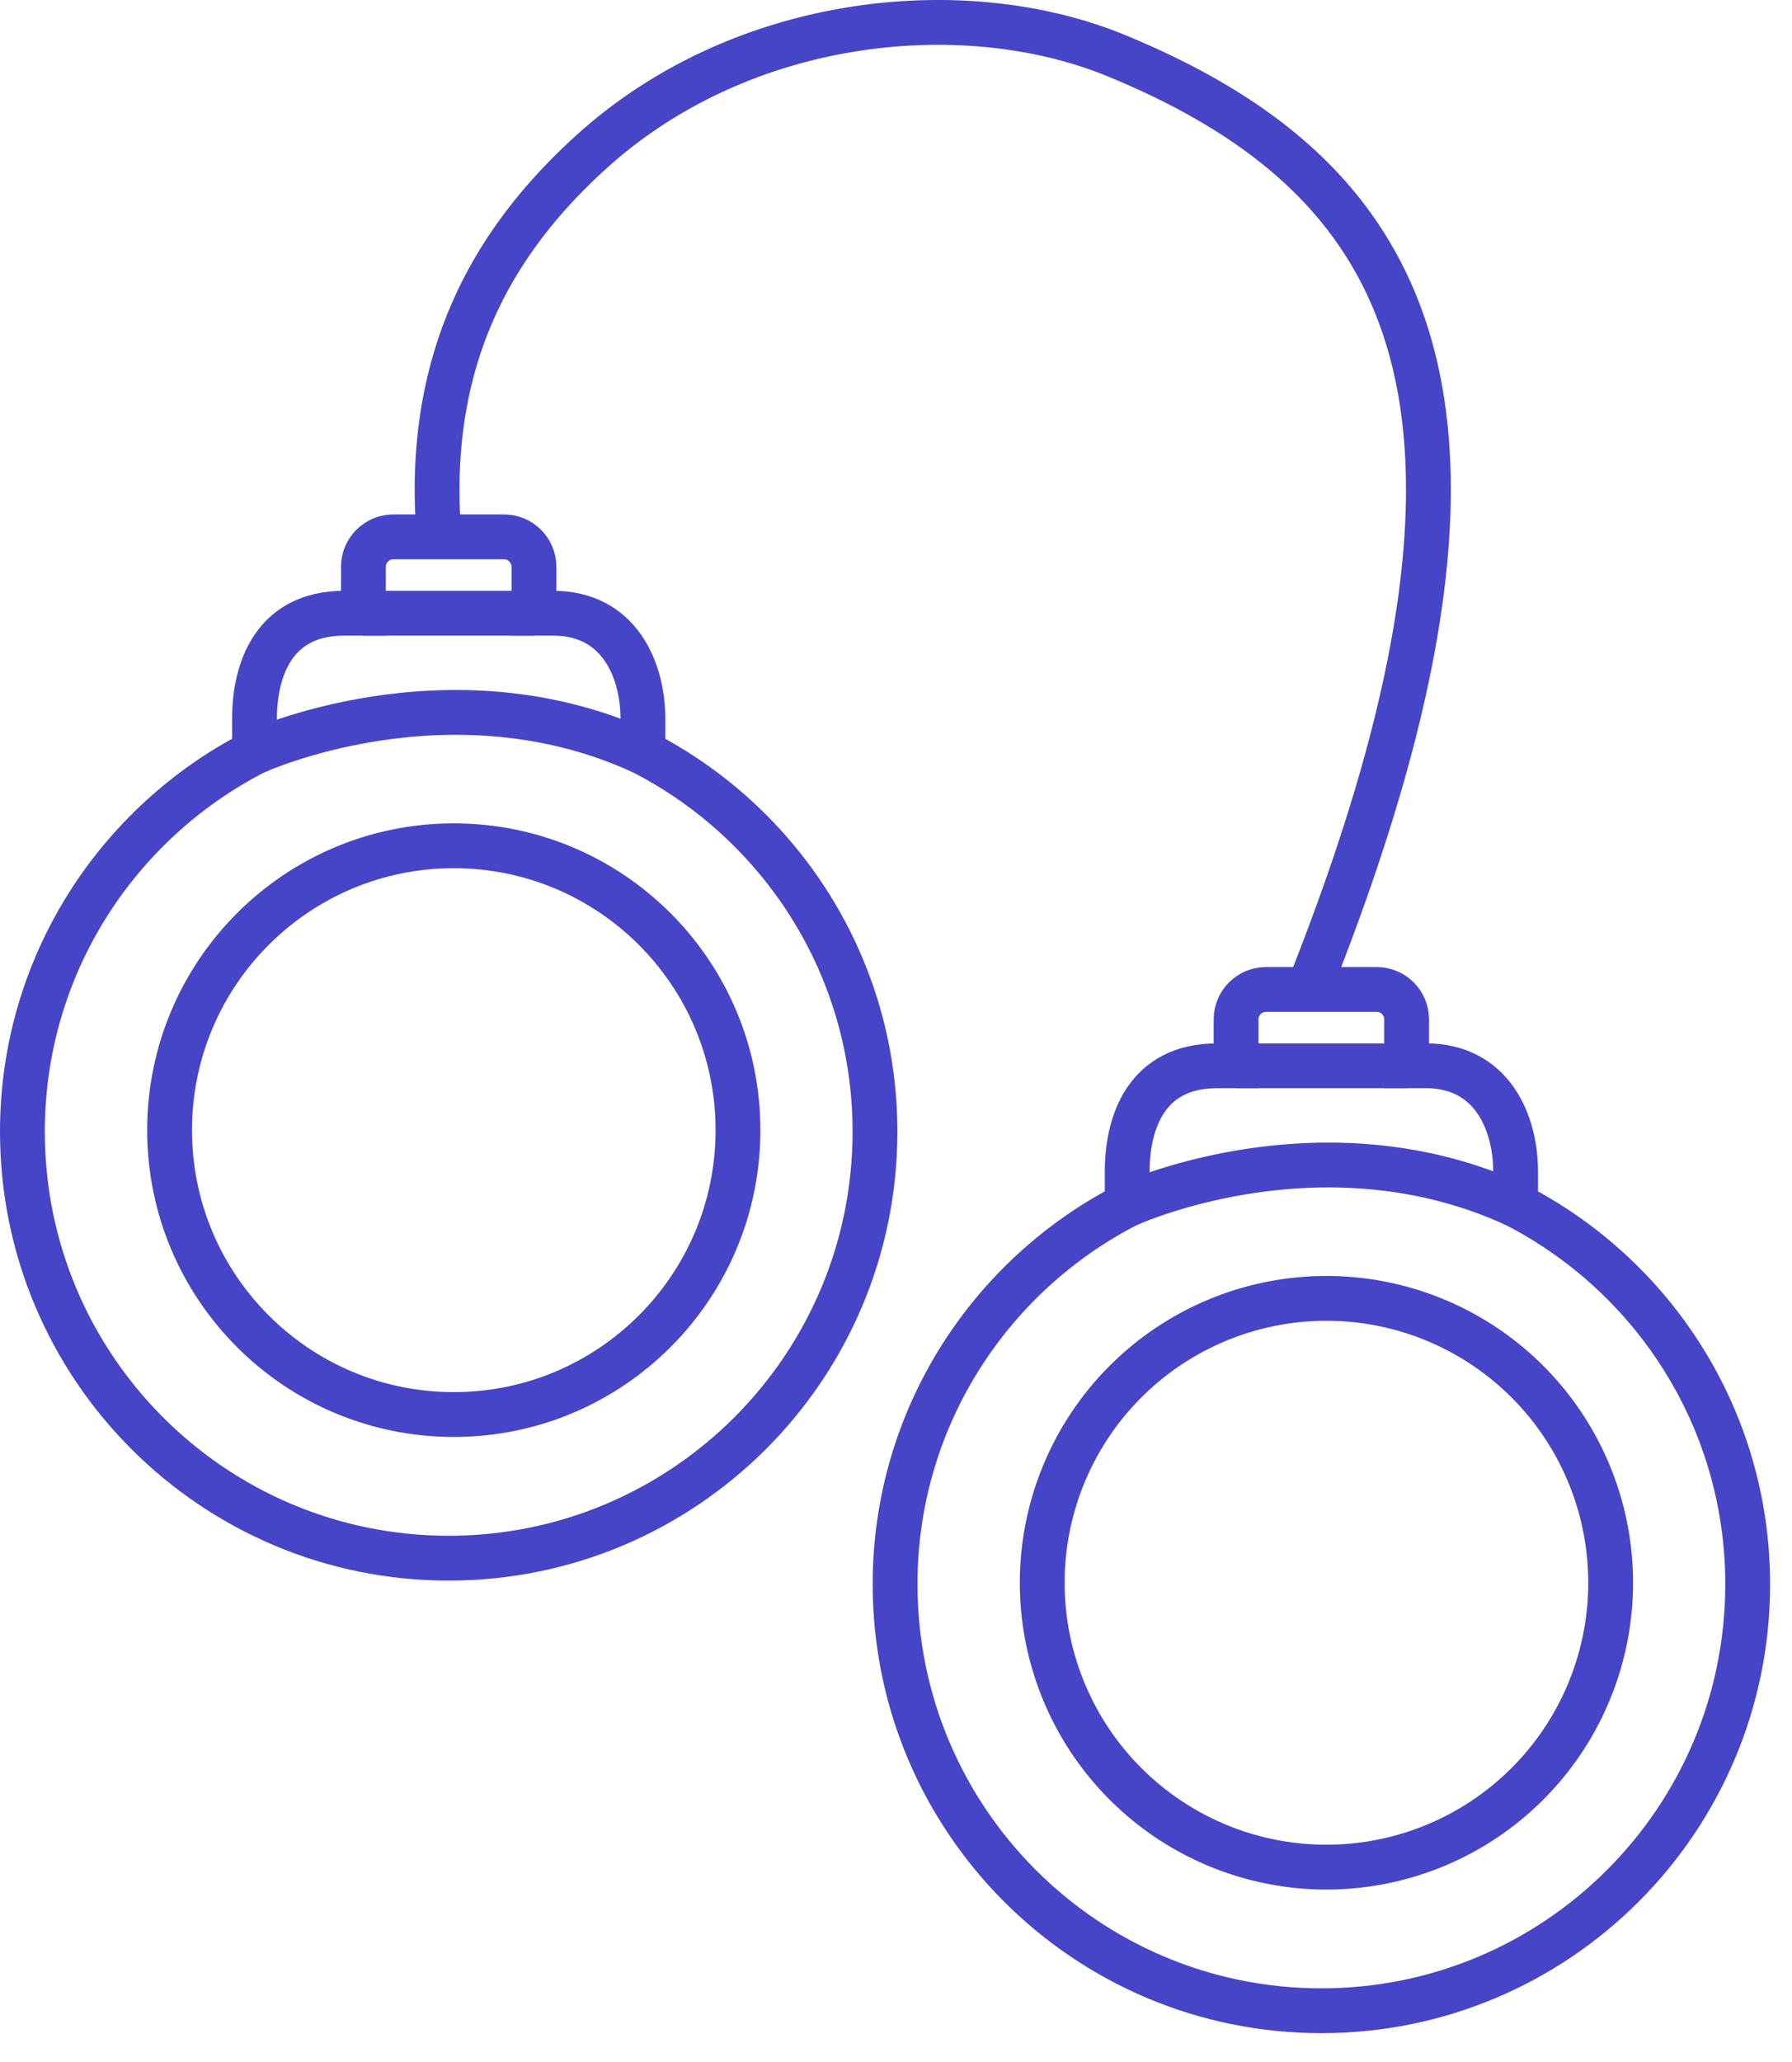
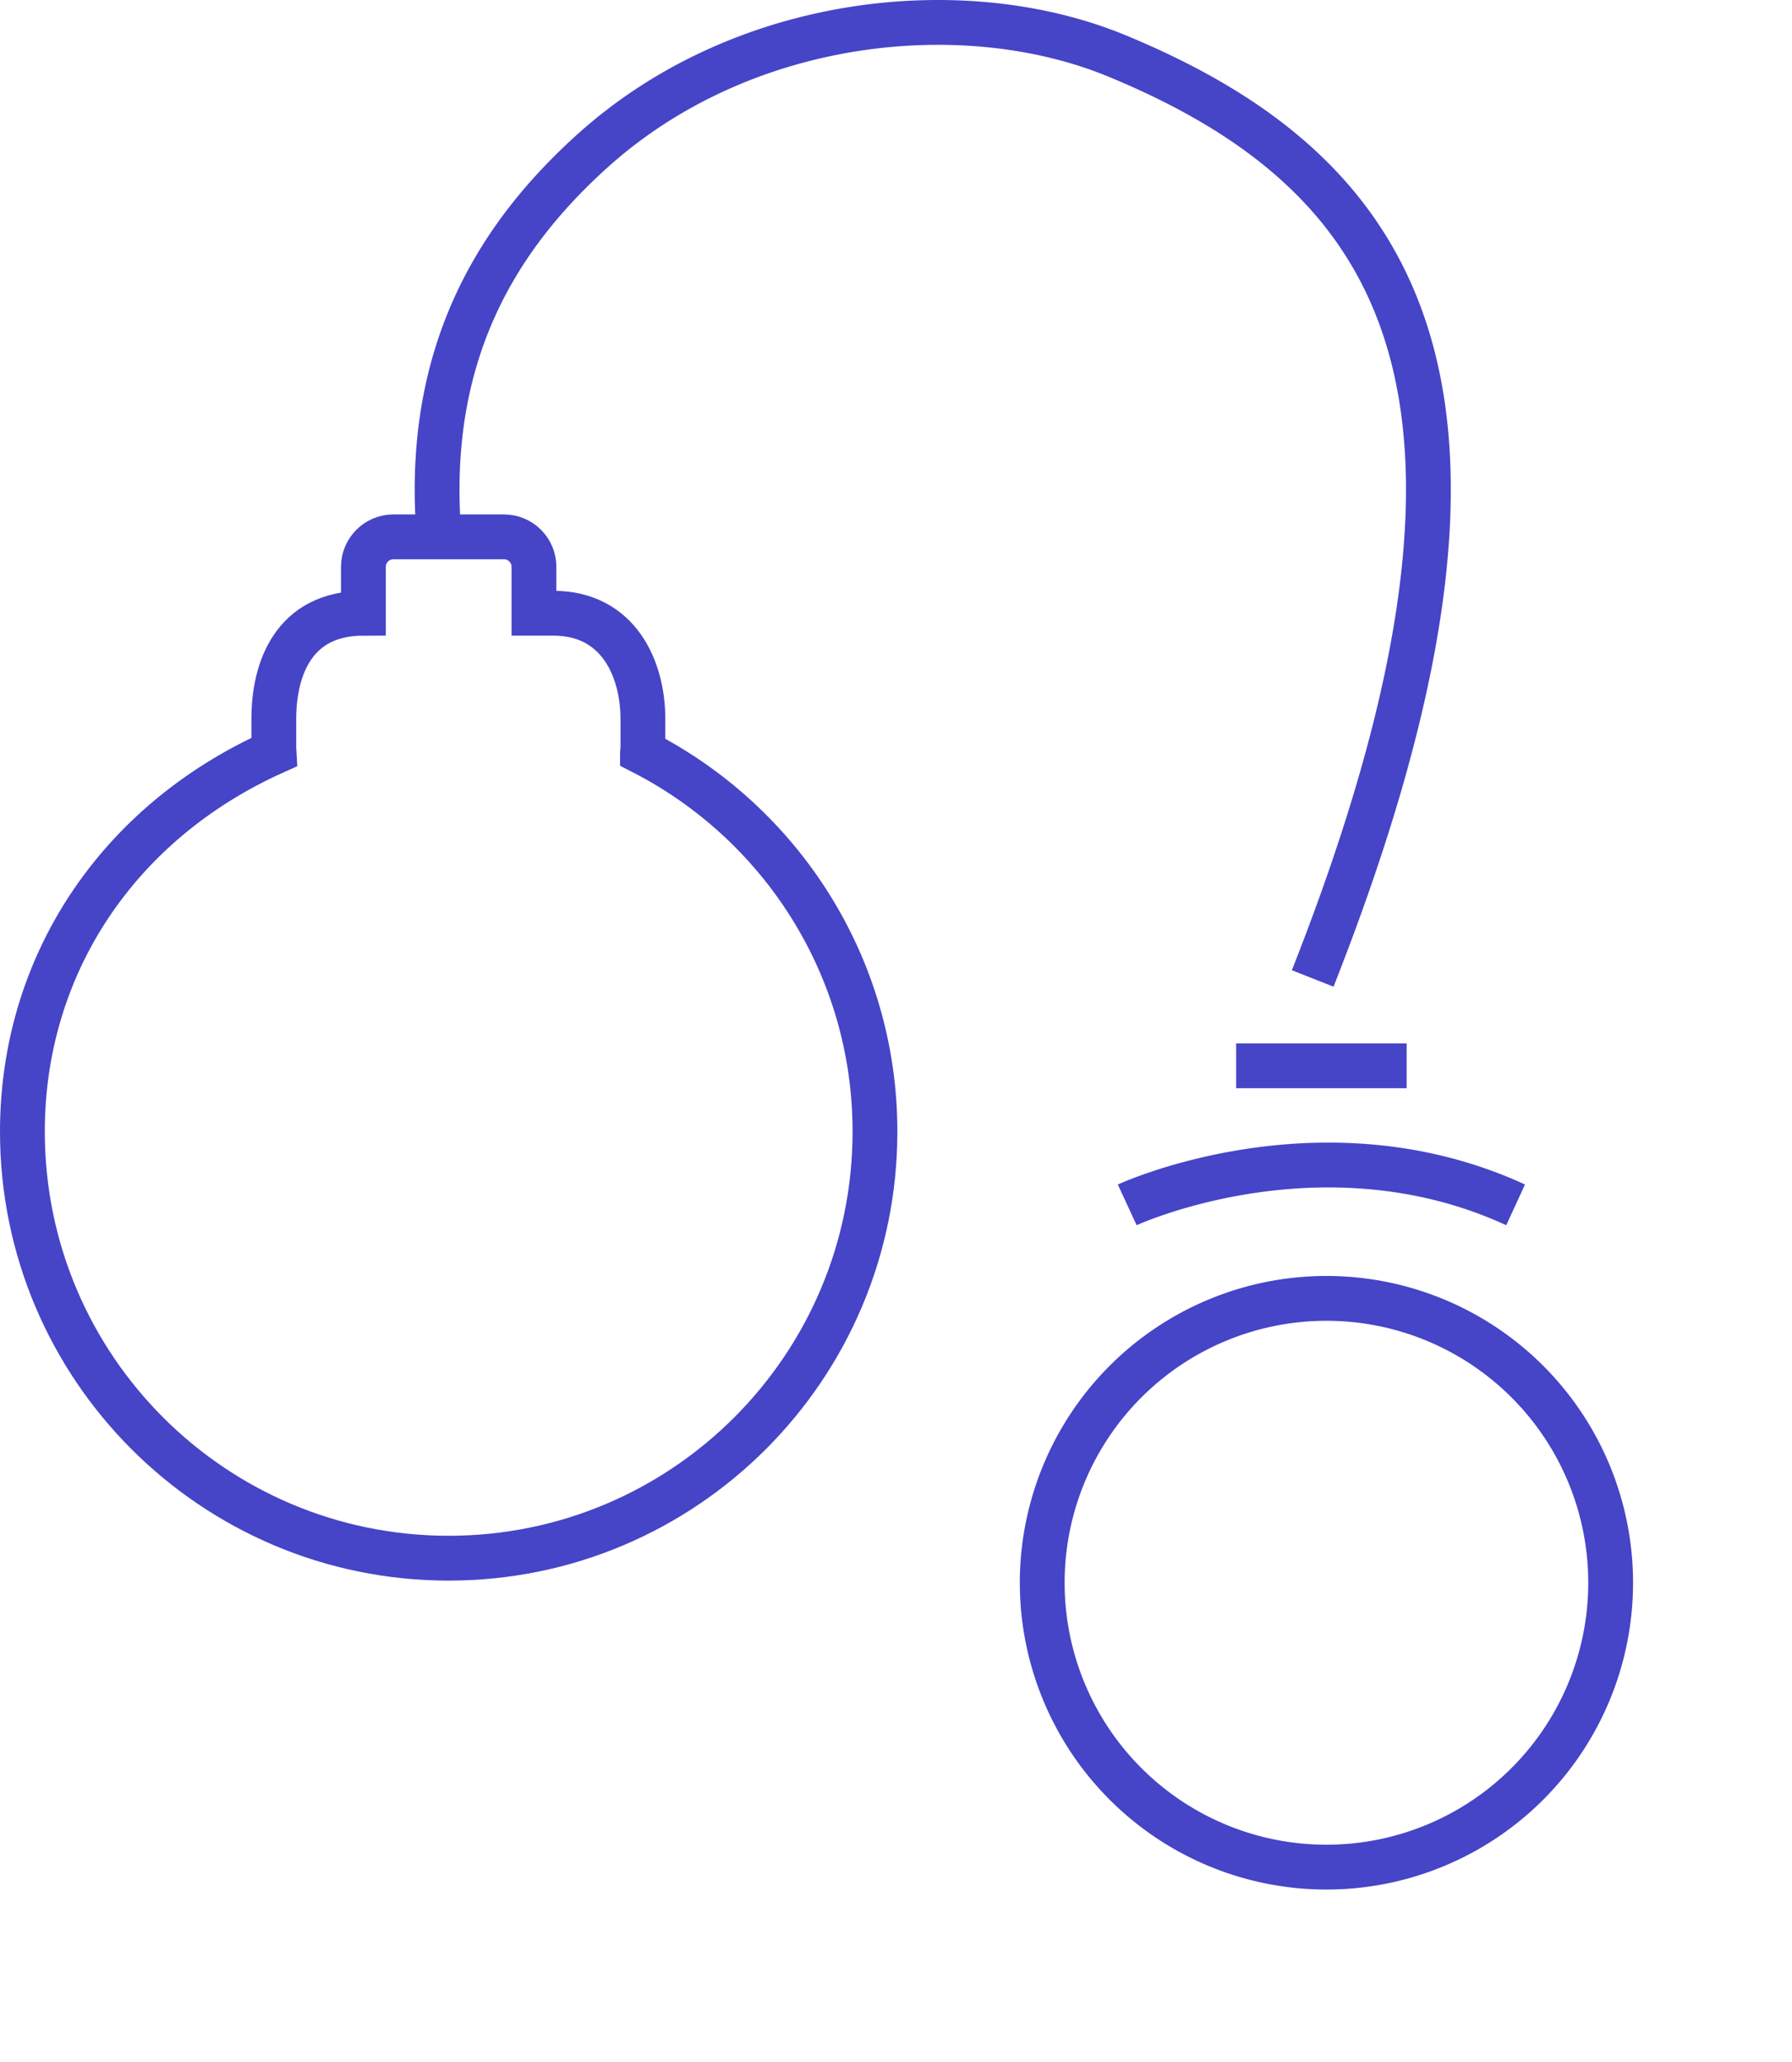
<svg xmlns="http://www.w3.org/2000/svg" width="60" height="69">
  <g fill="none" stroke="#4644C7" stroke-width="1.5">
-     <path d="M21.512 25.165c.002-.045.014-.086.014-.131v-.978c0-1.65-.8-3.536-3-3.536h-.648v-1.555c0-.55-.45-1-1-1h-3.71c-.55 0-1 .45-1 1v1.555h-.647c-2.353 0-3 1.886-3 3.536v.978c0 .045.011.086.013.13C3.917 27.529.75 32.324.75 37.867c0 7.883 6.39 14.274 14.273 14.274s14.273-6.391 14.273-14.274c0-5.543-3.167-10.338-7.784-12.701z" />
-     <path d="M24.709 37.818c0 5.255-4.261 9.516-9.516 9.516s-9.515-4.261-9.515-9.516 4.26-9.516 9.515-9.516c5.255 0 9.516 4.26 9.516 9.516zM8.521 25.172s6.49-3 13.005 0M12.168 20.52h5.71M50.732 40.31c.002-.045.013-.086.013-.13V39.2c0-1.65-.8-3.536-3-3.536h-.648V34.11c0-.55-.45-1-1-1h-3.71c-.55 0-1 .45-1 1v1.555h-.646c-2.353 0-3 1.886-3 3.536v.978c0 .045.01.086.012.131-4.617 2.363-7.784 7.158-7.784 12.701 0 7.883 6.39 14.274 14.274 14.274 7.883 0 14.273-6.39 14.273-14.274 0-5.543-3.167-10.338-7.784-12.7z" />
+     <path d="M21.512 25.165c.002-.045.014-.086.014-.131v-.978c0-1.65-.8-3.536-3-3.536h-.648v-1.555c0-.55-.45-1-1-1h-3.71c-.55 0-1 .45-1 1v1.555c-2.353 0-3 1.886-3 3.536v.978c0 .045.011.086.013.13C3.917 27.529.75 32.324.75 37.867c0 7.883 6.39 14.274 14.273 14.274s14.273-6.391 14.273-14.274c0-5.543-3.167-10.338-7.784-12.701z" />
    <path d="M53.928 52.963a9.516 9.516 0 1 1-9.516-9.516 9.515 9.515 0 0 1 9.516 9.516zM37.742 40.318s6.488-3 13.004 0M41.389 35.665h5.709M14.664 17.413c-.316-5.71 2.009-9.516 5.18-12.37C24.895.499 32.322-.223 37.395 1.87c9.617 3.968 14.275 11.313 6.557 30.872" />
  </g>
</svg>